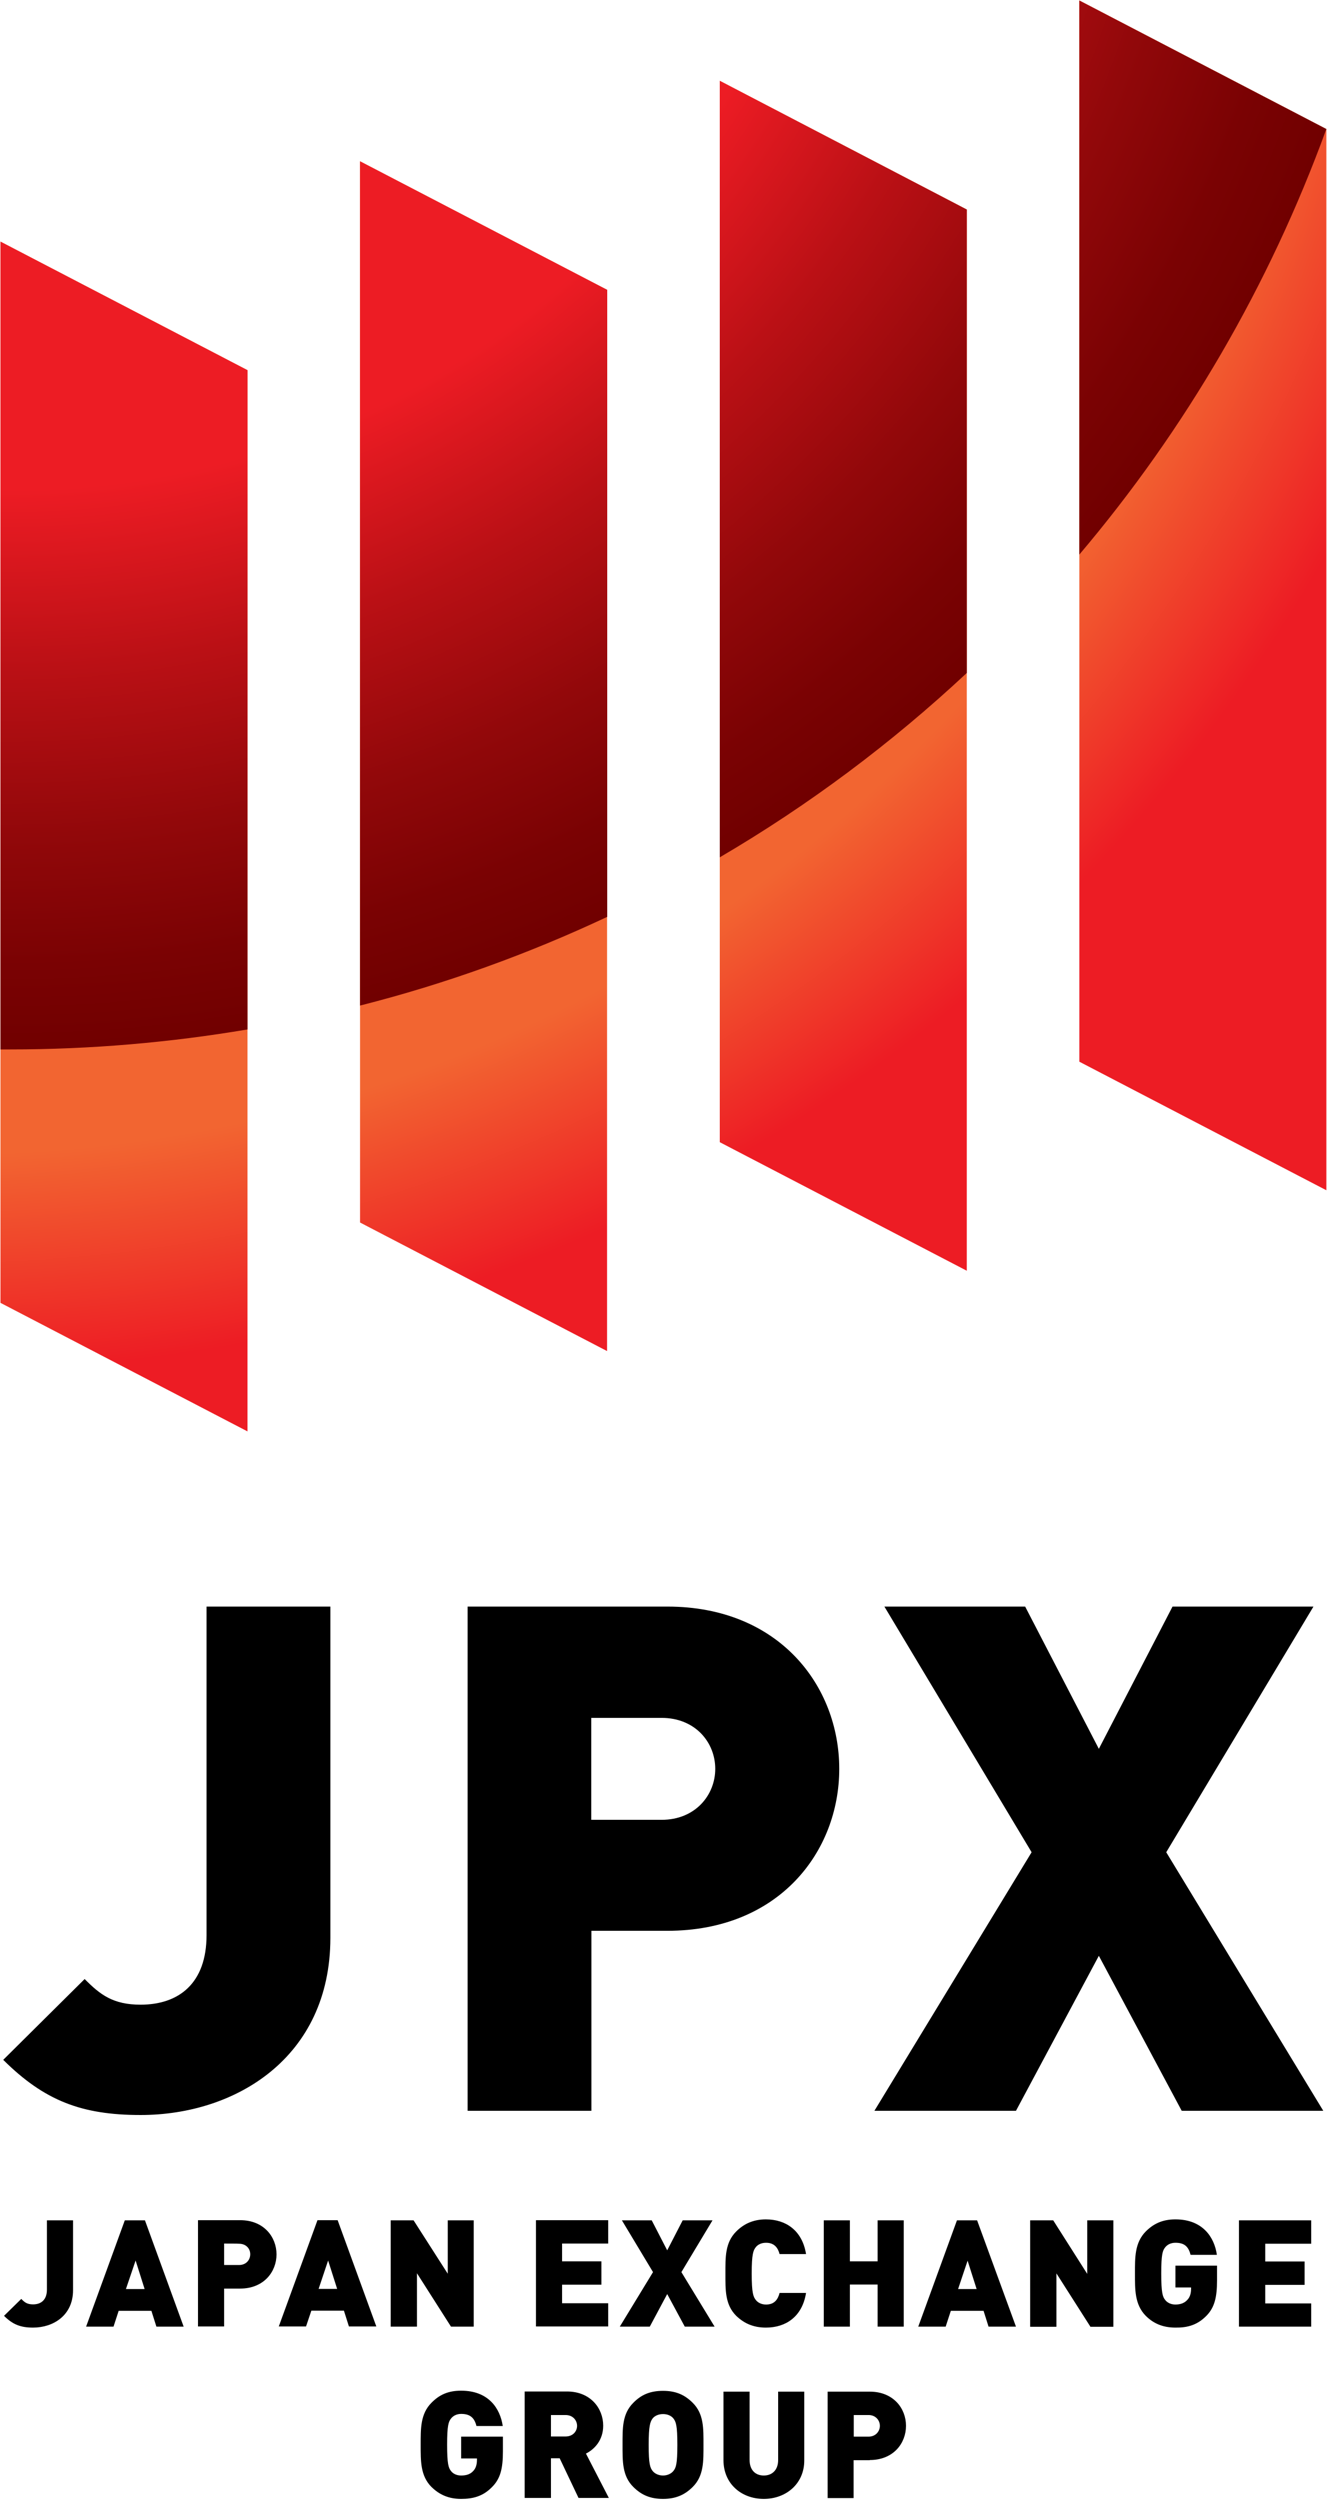
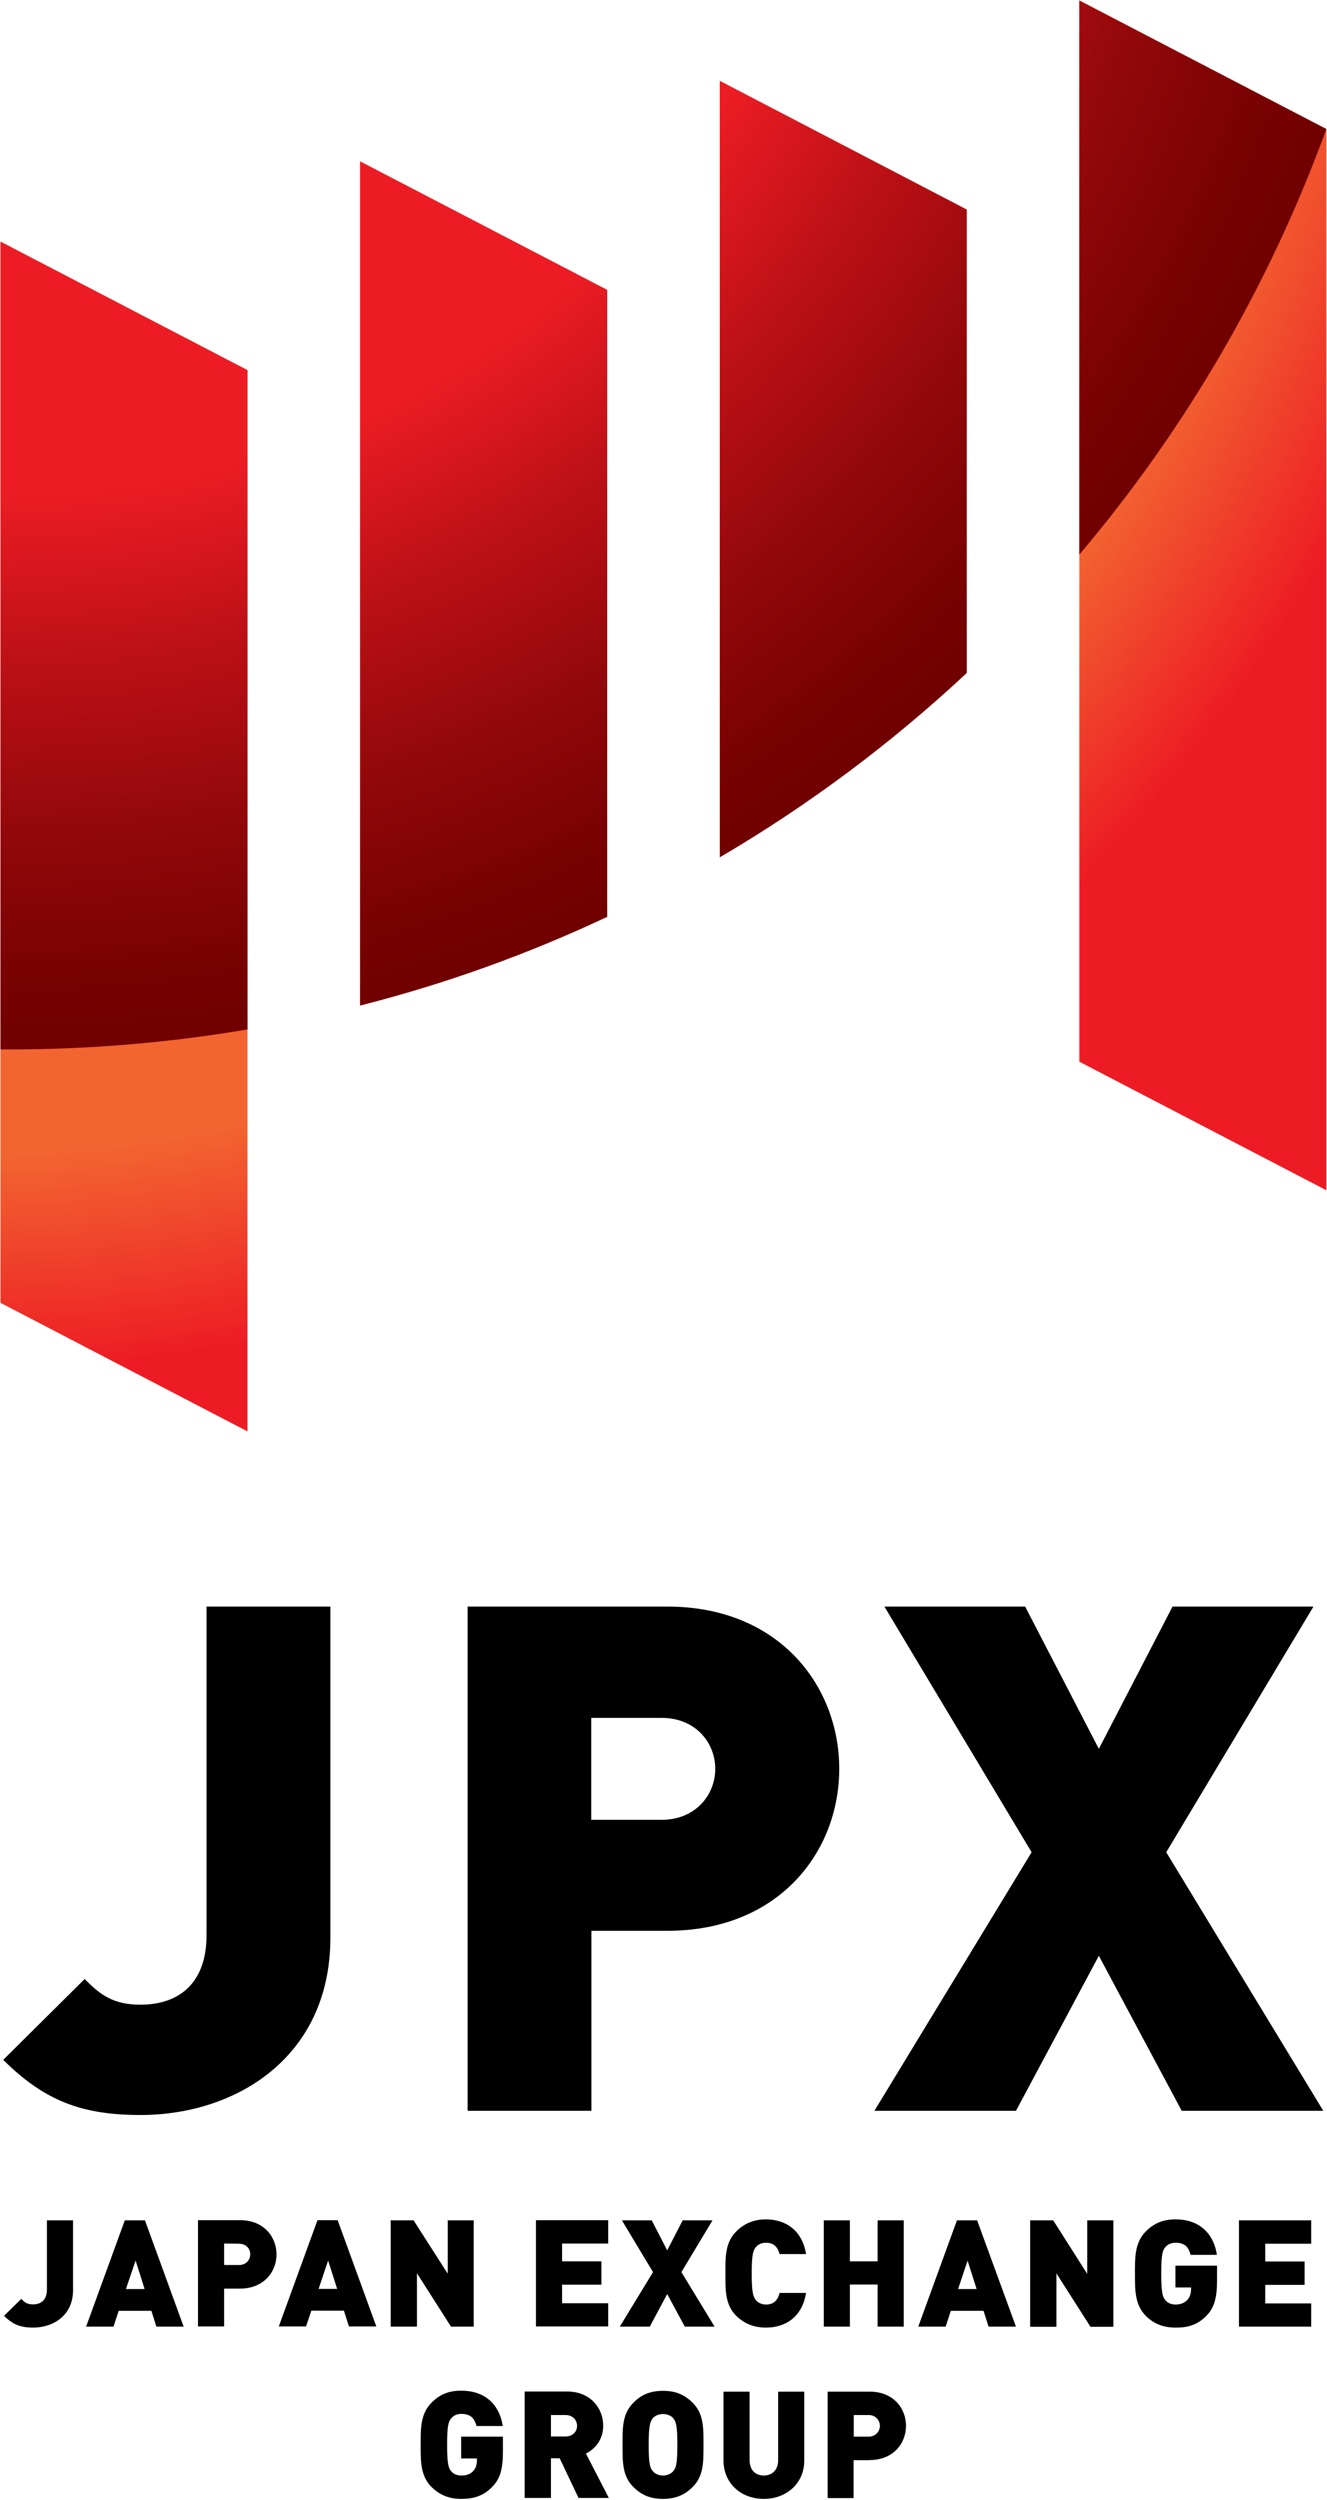
<svg xmlns="http://www.w3.org/2000/svg" version="1.2" viewBox="0 0 823 1550" width="823" height="1550">
  <title>Japan_Exchange_Group_logo-svg</title>
  <defs>
    <radialGradient id="g1" cx="0" cy="0" r="1" gradientUnits="userSpaceOnUse" gradientTransform="matrix(1307.758,0,0,1307.758,-32.004,-140.59)">
      <stop offset="0" stop-color="#f26531" />
      <stop offset=".65" stop-color="#f26531" />
      <stop offset=".75" stop-color="#ed1c24" />
      <stop offset="1" stop-color="#ed1c24" />
    </radialGradient>
    <radialGradient id="g2" cx="0" cy="0" r="1" gradientUnits="userSpaceOnUse" gradientTransform="matrix(1307.758,0,0,1307.758,-32.004,-140.59)">
      <stop offset="0" stop-color="#f26531" />
      <stop offset=".65" stop-color="#f26531" />
      <stop offset=".75" stop-color="#ed1c24" />
      <stop offset="1" stop-color="#ed1c24" />
    </radialGradient>
    <radialGradient id="g3" cx="0" cy="0" r="1" gradientUnits="userSpaceOnUse" gradientTransform="matrix(1307.758,0,0,1307.758,-32.004,-140.59)">
      <stop offset="0" stop-color="#f26531" />
      <stop offset=".65" stop-color="#f26531" />
      <stop offset=".75" stop-color="#ed1c24" />
      <stop offset="1" stop-color="#ed1c24" />
    </radialGradient>
    <radialGradient id="g4" cx="0" cy="0" r="1" gradientUnits="userSpaceOnUse" gradientTransform="matrix(1307.758,0,0,1307.758,-32.004,-140.59)">
      <stop offset="0" stop-color="#f26531" />
      <stop offset=".65" stop-color="#f26531" />
      <stop offset=".75" stop-color="#ed1c24" />
      <stop offset="1" stop-color="#ed1c24" />
    </radialGradient>
    <radialGradient id="g5" cx="0" cy="0" r="1" gradientUnits="userSpaceOnUse" gradientTransform="matrix(868.712,0,0,868.712,5.854,-218.353)">
      <stop offset="0" stop-color="#ed1c24" />
      <stop offset=".6" stop-color="#ed1c24" />
      <stop offset=".729" stop-color="#ba1015" />
      <stop offset=".848" stop-color="#92080a" />
      <stop offset=".942" stop-color="#7a0203" />
      <stop offset="1" stop-color="#710000" />
    </radialGradient>
    <radialGradient id="g6" cx="0" cy="0" r="1" gradientUnits="userSpaceOnUse" gradientTransform="matrix(868.712,0,0,868.712,5.854,-218.353)">
      <stop offset="0" stop-color="#ed1c24" />
      <stop offset=".6" stop-color="#ed1c24" />
      <stop offset=".729" stop-color="#ba1015" />
      <stop offset=".848" stop-color="#92080a" />
      <stop offset=".942" stop-color="#7a0203" />
      <stop offset="1" stop-color="#710000" />
    </radialGradient>
    <radialGradient id="g7" cx="0" cy="0" r="1" gradientUnits="userSpaceOnUse" gradientTransform="matrix(868.712,0,0,868.712,5.854,-218.353)">
      <stop offset="0" stop-color="#ed1c24" />
      <stop offset=".6" stop-color="#ed1c24" />
      <stop offset=".729" stop-color="#ba1015" />
      <stop offset=".848" stop-color="#92080a" />
      <stop offset=".942" stop-color="#7a0203" />
      <stop offset="1" stop-color="#710000" />
    </radialGradient>
    <radialGradient id="g8" cx="0" cy="0" r="1" gradientUnits="userSpaceOnUse" gradientTransform="matrix(868.712,0,0,868.712,5.854,-218.353)">
      <stop offset="0" stop-color="#ed1c24" />
      <stop offset=".6" stop-color="#ed1c24" />
      <stop offset=".729" stop-color="#ba1015" />
      <stop offset=".848" stop-color="#92080a" />
      <stop offset=".942" stop-color="#7a0203" />
      <stop offset="1" stop-color="#710000" />
    </radialGradient>
  </defs>
  <style>
		.s0 { fill: url(#g1) } 
		.s1 { fill: url(#g2) } 
		.s2 { fill: url(#g3) } 
		.s3 { fill: url(#g4) } 
		.s4 { fill: url(#g5) } 
		.s5 { fill: url(#g6) } 
		.s6 { fill: url(#g7) } 
		.s7 { fill: url(#g8) } 
		.s8 { fill: #000000 } 
	</style>
  <g id="Layer">
-     <path id="Layer" class="s0" d="m446.4 708.1l153.2 79.7v-657.9l-153.2-79.8z" />
-     <path id="Layer" class="s1" d="m223.3 100v657.9l153.2 79.7v-657.9z" />
    <path id="Layer" class="s2" d="m153.5 229.5l-153.2-79.7v657.9l153.2 79.7z" />
    <path id="Layer" class="s3" d="m669.4 0.3v657.9l153.2 79.7v-657.9l-153.2-79.7z" />
    <path id="Layer" class="s4" d="m223.3 623.4c53.3-13.5 104.6-32.1 153.3-55v-388.7l-153.3-79.7z" />
    <path id="Layer" class="s5" d="m153.5 229.5l-153.2-79.7v500.8q2.9 0 5.8 0c50.3 0 99.5-4.3 147.4-12.4z" />
    <path id="Layer" class="s6" d="m446.4 531.5c55.3-32.4 106.6-70.8 153.2-114.3v-287.3l-153.2-79.8z" />
    <path id="Layer" class="s7" d="m669.4 0.3v343.5c65.6-77.4 117.8-166.6 153.2-263.8z" />
  </g>
  <path id="Layer" fill-rule="evenodd" class="s8" d="m87.2 1311.2c-36.5 0-59.6-8.8-85.2-34.2l50.5-50.1c9.6 9.7 17.6 15.9 34.7 15.9 23.7 0 40.9-13.2 40.9-43.1v-203.7h76.8v205.5c-0.1 74.2-58.9 109.7-117.7 109.7zm279.6-114.2v111.6h-76.8v-312.6h123.9c69.3 0 106.6 49.2 106.6 100.6 0 51.3-37.3 100.4-106.6 100.4zm-0.1-132v63.2h43.6c21 0 33.3-15.4 33.3-31.6 0-16.3-12.3-31.6-33.3-31.6zm366.2 243.6l-51.4-96.1-51.4 96.1h-87.8l97.5-160.3-91.3-152.3h87.3l45.7 88.2 45.7-88.2h87.4l-91.3 152.3 97.4 160.3zm-730.4 127.1l10.7-10.5c2 2.1 3.6 3.4 7.3 3.4 5 0 8.6-2.8 8.6-9.2v-42.9h16.2v43.3c0 15.7-12.3 23.2-24.8 23.2-7.7 0-12.6-1.9-18-7.3zm94.5 6.7l-3.1-9.8h-20.3l-3.2 9.8h-17l24-65.9h12.5l24 65.9zm-12.9-41l-6 17.7h11.6zm54.9 17.4v23.5h-16.2v-65.9h26.2c14.6 0 22.5 10.4 22.5 21.2 0 10.8-7.9 21.2-22.5 21.2zm0-27.9v13.3h9.2c4.5 0 7-3.2 7-6.7 0-3.4-2.5-6.5-7-6.5 0-0.1-9.2-0.1-9.2-0.1zm77.4 51.4l-3.1-9.8h-20.2l-3.3 9.8h-16.9l24-65.9h12.5l24 65.9zm-12.9-40.9l-5.9 17.6h11.5zm76.2 41l-21.1-33.1v33.1h-16.3v-65.9h14.2l21.2 33.1v-33.1h16.1v65.9zm97.5-0.1h-44.8v-65.9h44.8v14.5h-28.6v11h24.4v14.5h-24.4v11.5h28.6zm47.5 0.1l-10.9-20.2-10.8 20.2h-18.6l20.6-33.8-19.3-32.1h18.5l9.6 18.6 9.6-18.6h18.5l-19.3 32.1 20.6 33.8zm31.9-6.7c-7-7-6.7-16.2-6.7-26.2 0-9.9-0.3-19.1 6.7-26.1 4.8-4.8 10.7-7.5 18.4-7.5 12.5 0 22.6 7 24.9 21.5h-16.4c-1-3.6-3-7-8.4-7-3 0-5.2 1.2-6.4 2.8-1.5 1.9-2.5 4.2-2.5 16.3 0 12 1 14.4 2.5 16.3 1.2 1.6 3.4 2.9 6.4 2.9 5.4 0 7.4-3.4 8.4-7.2h16.4c-2.3 14.6-12.4 21.5-24.9 21.5-7.7 0-13.5-2.6-18.4-7.3zm87.7 6.7v-26.1h-17.2v26.1h-16.2v-65.9h16.2v25.4h17.2v-25.4h16.2v65.9zm68.8 0l-3.1-9.8h-20.3l-3.2 9.8h-17l24-65.9h12.5l24.1 65.9zm-13-40.9l-5.9 17.6h11.5zm76.2 41l-21.1-33.1v33.1h-16.3v-66h14.3l21.1 33.2v-33.2h16.2v66zm52.7 0.5c-7.7 0-13.6-2.5-18.4-7.3-6.9-7-6.7-16.3-6.7-26.3 0-9.8-0.2-19 6.7-26 4.8-4.8 10.4-7.5 18.4-7.5 16.9 0 24.2 11.1 25.7 22h-16.3c-1.3-5.1-3.8-7.5-9.4-7.5-3 0-5.2 1.3-6.4 2.9-1.5 1.9-2.4 4.1-2.4 16.1 0 12.1 0.9 14.5 2.4 16.4 1.2 1.6 3.4 2.9 6.4 2.9 3.4 0 5.7-1.1 7.2-2.7 1.9-1.8 2.5-4.5 2.5-7v-0.9h-9.7v-13.5h25.8v9.1c0 10.7-1.6 16.9-6.6 22-5.7 5.8-11.9 7.4-19.2 7.3zm84.2-0.6h-44.8v-65.9h44.8v14.5h-28.5v11h24.4v14.5h-24.4v11.5h28.5zm-527.2 106.8c-7.7 0-13.5-2.6-18.4-7.4-6.9-6.9-6.7-16.2-6.7-26.1 0-10-0.2-19.2 6.7-26.1 4.9-5 10.4-7.5 18.4-7.5 17 0 24.2 11 25.8 21.9h-16.3c-1.3-5.1-3.9-7.5-9.5-7.5-2.9 0-5.1 1.3-6.3 2.9-1.5 1.9-2.4 4.2-2.4 16.2 0 12.1 0.9 14.4 2.4 16.3 1.2 1.6 3.4 2.8 6.3 2.8 3.5 0 5.8-1 7.3-2.6 1.9-1.8 2.5-4.5 2.5-7v-1h-9.8v-13.5h25.9v9.2c0 10.7-1.6 16.9-6.7 22-5.6 5.8-11.9 7.4-19.2 7.4zm72.8-0.6l-11.7-24.6h-5.4v24.6h-16.3v-66h26.2c14.6 0 22.5 10.4 22.5 21.2 0 9.1-5.5 14.7-10.7 17.3l14.2 27.5zm-17.1-51.4v13.3h9.1c4.5 0 7.1-3.2 7.1-6.6 0-3.4-2.6-6.7-7.1-6.7zm69.5 52c-8.1 0-13.6-2.6-18.4-7.4-7-6.9-6.7-16.2-6.7-26.1 0-10-0.3-19.2 6.7-26.1 4.8-4.9 10.3-7.4 18.4-7.4 8 0 13.5 2.5 18.4 7.4 7 6.9 6.7 16.1 6.7 26.1 0 9.9 0.3 19.2-6.7 26.1-4.8 4.8-10.4 7.4-18.4 7.4zm0-52.6c-2.9 0-5.3 1.2-6.5 2.8-1.4 2-2.4 4.2-2.4 16.3 0 12 0.9 14.1 2.4 16.1 1.2 1.6 3.6 2.9 6.5 2.9 2.9 0 5.3-1.3 6.5-2.9 1.5-1.9 2.4-4.1 2.4-16.1 0-12.1-0.9-14.3-2.4-16.3-1.2-1.6-3.5-2.8-6.5-2.8zm37.5 28.8v-42.7h16.2v42.4c0 6.1 3.5 9.6 8.8 9.6 5.3 0 8.9-3.5 8.9-9.6v-42.4h16.2v42.7c0 14.5-11.4 23.8-25.1 23.8-13.8 0-24.9-9.3-25-23.8zm90.7-0.2h-10v23.5h-16.1v-66h26.1c14.6 0 22.5 10.3 22.5 21.2 0 10.8-7.8 21.2-22.5 21.2zm-9.9-28v13.4h9.2c4.4 0 7-3.3 7-6.7 0-3.4-2.6-6.7-7-6.7z" />
</svg>